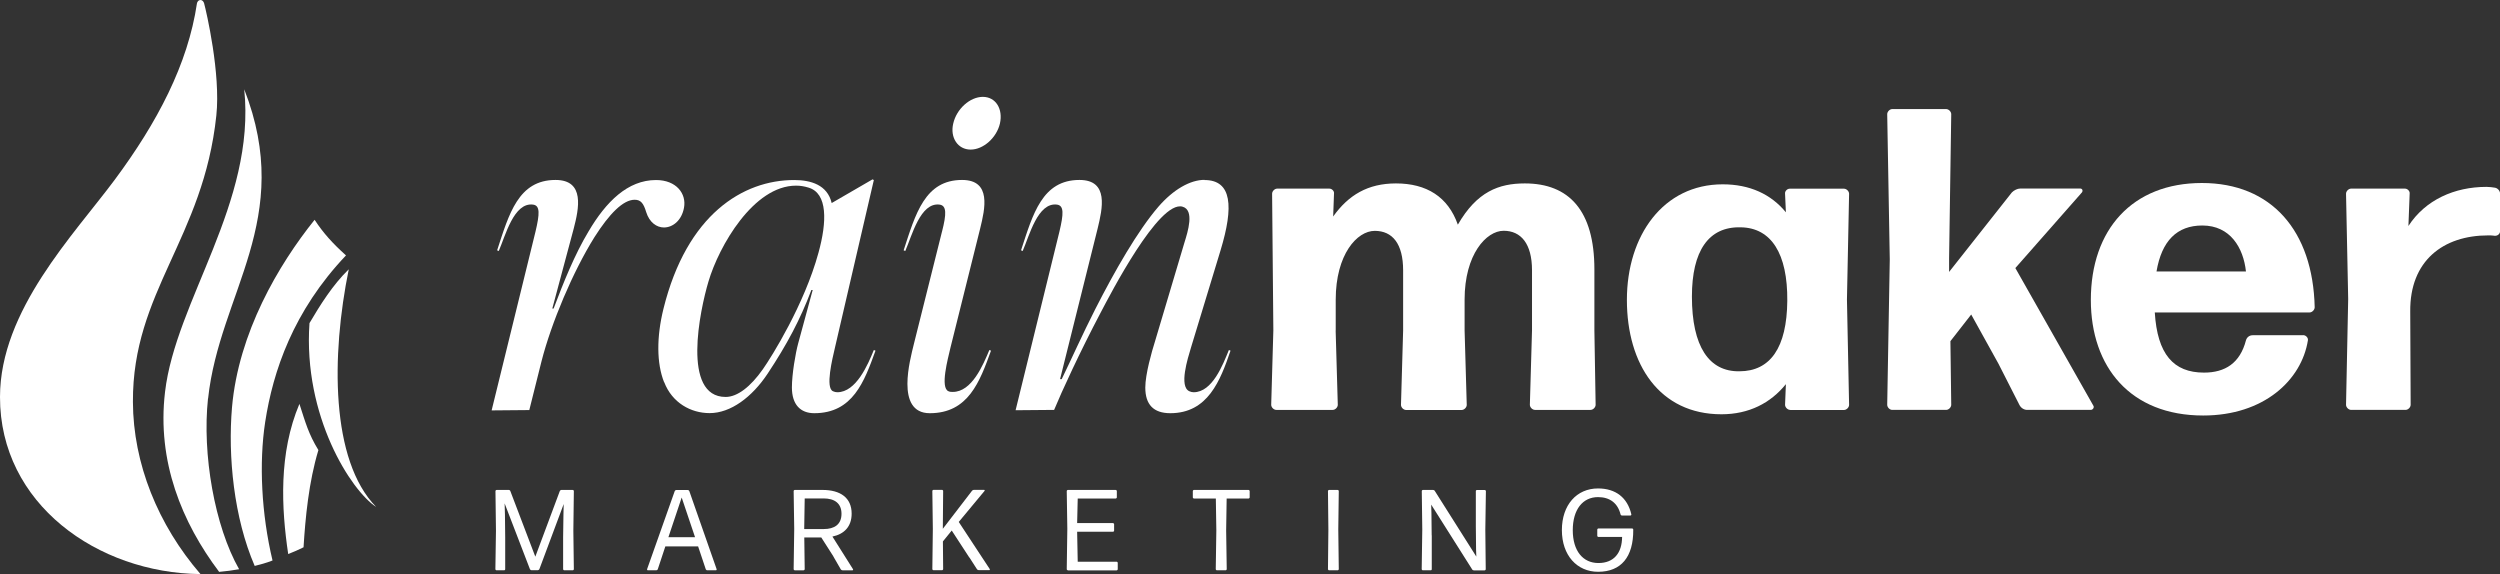
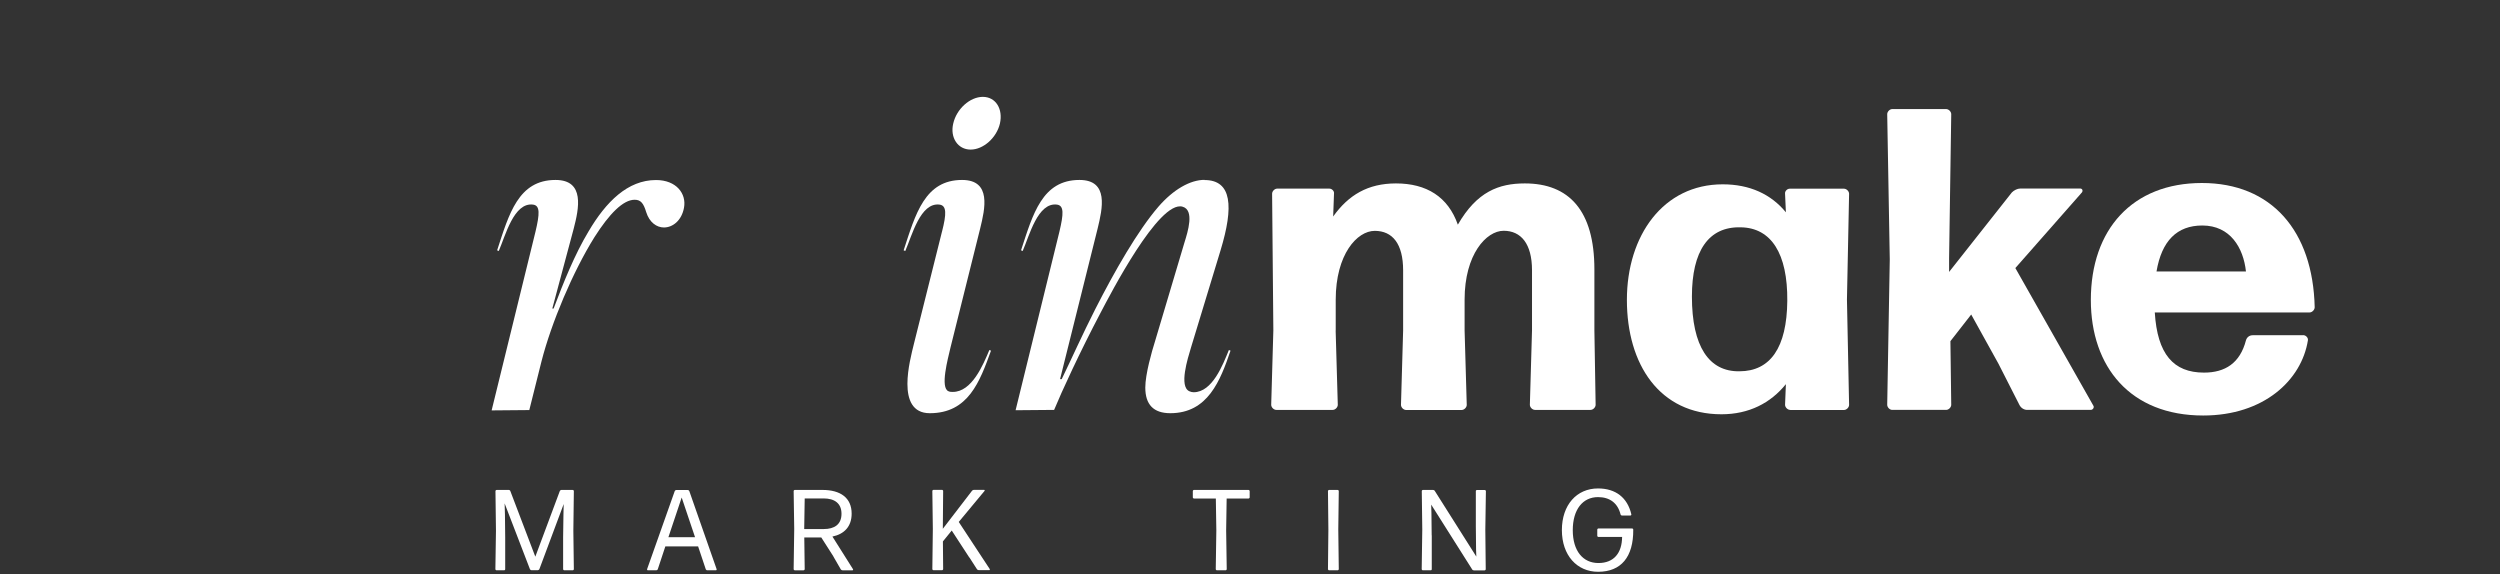
<svg xmlns="http://www.w3.org/2000/svg" id="uuid-ac596484-7139-4f90-913c-5802fc4fe441" data-name="Layer 1" viewBox="0 0 303 69.58">
  <rect x="0" y="0" width="303" height="69.58" fill="#333333" stroke="none" />
  <defs>
    <style> .uuid-8fa99fa1-bf62-4005-8546-198541bc36a5 { fill: #fff; } </style>
  </defs>
-   <path class="uuid-8fa99fa1-bf62-4005-8546-198541bc36a5" d="M16.11,48.72c-.07-13.36,8.54-19.82,10.11-34.72.54-5.07-1.21-12.59-1.48-13.59-.06-.23-.23-.41-.44-.41s-.39.17-.43.41c-1.1,7.39-4.8,14.42-9.96,21.37C8.94,28.47.01,37.6,0,48.11c-.02,12.95,11.81,21.34,24.3,21.47-5.16-5.97-8.16-13.41-8.19-20.86" />
-   <path class="uuid-8fa99fa1-bf62-4005-8546-198541bc36a5" d="M42.27,32.64c-2.13,10.43-2.22,23.16,3.32,28.8-3.01-1.94-8.87-10.99-8.08-22.28,1.28-2.17,2.8-4.62,4.76-6.52M25.21,48.3c-.72,6.73.8,15.47,3.77,20.69-.8.14-1.61.25-2.42.32-4.52-6-7.55-13.39-6.56-21.79,1.29-11.06,11.03-22.94,9.6-36.7,6.16,15.76-3.01,24.69-4.38,37.49M38.59,54.55c-1.17,3.87-1.58,8.2-1.8,11.78-.71.35-1.12.53-1.86.82-.83-5.59-1.17-12.21,1.36-18.2.74,2.28,1.1,3.64,2.3,5.6M41.93,30.96c-6.4,6.74-8.85,14.06-9.79,20.19-.76,4.96-.46,11.12.89,16.78-.75.3-1.59.52-2.16.66-2.53-5.84-3.26-13.29-2.75-19.23.79-9.03,5.62-17.25,10.01-22.72,1.07,1.63,2.19,2.86,3.8,4.31" />
  <path class="uuid-8fa99fa1-bf62-4005-8546-198541bc36a5" d="M59.59,49.72l5.31-21.64c.52-2.18.56-3.16-.28-3.28-2.35-.32-3.37,3.8-4.17,5.62l-.2-.08c1.44-4.41,2.57-8.53,7.08-8.53,3.59,0,2.83,3.48,2.2,5.91l-2.59,9.67h.16c1.19-3.15,2.55-6.55,4.23-9.34,2.12-3.6,4.75-6.23,8.18-6.23,2.47,0,3.71,1.66,3.39,3.36-.28,1.54-1.36,2.39-2.43,2.39-.88,0-1.76-.61-2.15-1.86-.32-1.05-.64-1.5-1.4-1.5-1.4,0-3.07,1.7-4.87,4.53-2.63,4.21-5.23,10.4-6.42,15.05l-1.48,5.91-4.55.04Z" />
-   <path class="uuid-8fa99fa1-bf62-4005-8546-198541bc36a5" d="M92.46,44.75c1.08-1.54,5.03-7.85,6.74-14.12,1.04-3.76,1.12-7.2-1.2-7.89-.52-.16-1-.24-1.52-.24-5.15,0-9.34,7.32-10.61,11.61-1.04,3.48-3.27,14,2.08,14,1.43,0,3.03-1.25,4.51-3.36M80.49,46.33c-.92-2.31-.92-5.5-.08-8.9,2.83-11.45,9.65-15.61,15.84-15.61,2,0,4.03.57,4.55,2.79l4.95-2.87.16.08-4.71,20.3c-.32,1.38-1.19,4.89-.24,5.3.16.08.36.12.52.12,2.28,0,3.71-3.34,4.43-5.12l.2.08c-1.36,3.76-2.75,7.58-7.42,7.58-1.68,0-2.71-1.05-2.71-3.12,0-1.62.44-4.17.76-5.34l1.76-6.47h-.16c-1.36,3.6-2.95,6.59-5.31,10.15-1.88,2.83-4.47,4.77-7.02,4.77-2.28,0-4.55-1.25-5.51-3.76" />
  <path class="uuid-8fa99fa1-bf62-4005-8546-198541bc36a5" d="M119.12,11.74c1.56,0,2.47,1.46,2.07,3.24-.4,1.7-1.99,3.15-3.55,3.15s-2.51-1.46-2.11-3.15c.4-1.78,2.03-3.24,3.59-3.24M114.17,28.08c.56-2.18.56-3.15-.28-3.28-2.35-.32-3.37,3.8-4.17,5.62l-.2-.08c1.44-4.41,2.57-8.53,7.08-8.53,3.59,0,2.79,3.48,2.19,5.91l-3.59,14.4c-.32,1.38-1.28,4.89-.24,5.3.16.08.36.08.52.08,2.31,0,3.67-3.26,4.43-5.08l.2.08c-1.36,3.76-2.75,7.58-7.42,7.58-2.11,0-2.71-1.66-2.71-3.56,0-1.78.52-3.76.8-4.9l3.39-13.55Z" />
  <path class="uuid-8fa99fa1-bf62-4005-8546-198541bc36a5" d="M145.98,21.82c3.35,0,3.55,3.24,1.96,8.49l-3.59,11.81c-.4,1.33-1.48,4.73-.2,5.3.16.08.36.12.52.12,2.27,0,3.55-3.34,4.27-5.12l.2.08c-1.24,3.64-2.75,7.58-7.3,7.58-2.04,0-3.03-1.05-3.03-3.11,0-1.62.8-4.41,1.16-5.54l3.59-12.05c.4-1.29,1.24-3.92-.24-4.33-2.87-.81-8.78,10.68-9.89,12.78-2.56,4.85-4.79,9.71-5.67,11.85l-4.67.04,5.31-21.64c.52-2.18.56-3.15-.28-3.28-2.35-.32-3.37,3.8-4.17,5.62l-.2-.08c1.44-4.41,2.57-8.53,7.08-8.53,3.59,0,2.79,3.48,2.2,5.9l-4.55,18.24h.2c1.16-2.39,2.51-5.42,4.07-8.49,2.39-4.69,5.15-9.51,7.66-12.42,1.79-2.06,3.83-3.24,5.58-3.24" />
  <path class="uuid-8fa99fa1-bf62-4005-8546-198541bc36a5" d="M161.88,40.05l.26,9.01c0,.31-.31.62-.61.62h-6.84c-.31,0-.62-.31-.62-.62l.26-9.01-.15-16.57c0-.31.31-.62.62-.62h6.32c.31,0,.62.31.56.62l-.1,2.76c1.85-2.6,4.21-4.01,7.61-4.01,3.7,0,6.32,1.62,7.5,5,2.31-4.01,4.98-5,8.12-5,5.35,0,8.43,3.28,8.43,10.42v7.4l.15,9.01c0,.31-.31.62-.62.62h-6.73c-.31,0-.62-.31-.62-.62l.26-9.01v-7.29c0-3.23-1.34-4.79-3.44-4.79s-4.73,2.86-4.73,8.34v3.75l.26,9.01c0,.31-.31.62-.62.62h-6.73c-.31,0-.62-.31-.62-.62l.26-9.01v-7.29c0-3.23-1.29-4.79-3.44-4.79s-4.73,2.86-4.73,8.34v3.75Z" />
  <path class="uuid-8fa99fa1-bf62-4005-8546-198541bc36a5" d="M210.81,45c3.75,0,5.76-2.86,5.81-8.54.05-5.73-1.95-8.86-5.65-8.91-3.9-.1-5.91,2.87-5.91,8.39,0,6.04,2.06,9.12,5.76,9.06M216.97,49.68c-.31,0-.62-.31-.62-.62l.1-2.5c-1.85,2.29-4.47,3.65-7.81,3.65-7.5,0-11.46-6.04-11.46-13.86s4.42-14.01,11.61-14.01c3.29,0,5.86,1.2,7.66,3.39l-.1-2.24c-.05-.31.26-.62.56-.62h6.58c.31,0,.62.31.62.62l-.26,12.82.26,12.76c0,.31-.31.62-.62.62h-6.53Z" />
  <path class="uuid-8fa99fa1-bf62-4005-8546-198541bc36a5" d="M242.2,44.06l-3.29-5.94-2.52,3.23.1,7.71c0,.31-.31.62-.62.62h-6.53c-.31,0-.61-.31-.61-.62l.31-17.61-.31-17.61c0-.31.31-.62.61-.62h6.53c.31,0,.62.31.62.62l-.26,17.45v1.67l7.61-9.64c.26-.26.67-.47,1.03-.47h7.25c.26,0,.36.26.21.47l-8.07,9.17,9.45,16.67c.15.21-.05.52-.31.52h-7.71c-.36,0-.72-.21-.92-.57l-2.57-5.05Z" />
  <path class="uuid-8fa99fa1-bf62-4005-8546-198541bc36a5" d="M266.92,27.33c-3.08,0-4.93,1.88-5.55,5.57h10.84c-.31-2.87-1.9-5.57-5.29-5.57M279.15,40.62c.31,0,.62.31.57.62-.77,4.84-5.35,9.12-12.69,9.12-8.84,0-13.62-5.89-13.62-14.01,0-8.54,5.04-14.17,13.46-14.17s13.46,5.78,13.67,15.06c0,.31-.31.63-.62.63h-18.76c.31,5.05,2.26,7.29,5.96,7.29,2.57,0,4.37-1.15,5.09-3.91.1-.36.41-.62.82-.62h6.11Z" />
-   <path class="uuid-8fa99fa1-bf62-4005-8546-198541bc36a5" d="M284.96,49.68c-.31,0-.62-.31-.62-.62l.26-12.82-.26-12.76c0-.31.31-.62.62-.62h6.52c.31,0,.62.31.57.62l-.15,3.91c2.06-3.18,5.6-4.74,9.46-4.74.36,0,.72.05,1.03.1.31.05.62.36.62.73v4.53c0,.31-.26.57-.62.57-.26-.05-.57-.05-.82-.05-5.45,0-9.51,3.07-9.45,9.22l.05,11.31c0,.31-.31.62-.62.62h-6.58Z" />
  <path class="uuid-8fa99fa1-bf62-4005-8546-198541bc36a5" d="M61.23,65.13v3.85c.01.07-.06.14-.12.14h-.93c-.07,0-.14-.07-.14-.14l.07-4.65-.06-4.81c0-.07.07-.14.14-.14h1.47c.08,0,.17.06.19.13l3.03,7.96,2.97-7.96c.04-.07.11-.13.19-.13h1.37c.07,0,.14.07.14.14l-.06,4.81.06,4.65c0,.07-.07.14-.14.14h-1.02c-.07,0-.14-.07-.14-.14v-3.85s.04-2.77.04-2.77l.03-1.27-2.95,7.9c-.04.07-.11.12-.19.12h-.76c-.08,0-.16-.06-.19-.12l-3.07-7.98.04,1.38.03,2.74Z" />
  <path class="uuid-8fa99fa1-bf62-4005-8546-198541bc36a5" d="M84.24,65.11l-1.62-4.81-1.61,4.81h3.22ZM85.72,69.12c-.08,0-.15-.06-.18-.12l-.93-2.78h-3.97l-.92,2.78c-.03.07-.1.12-.18.12h-1.02c-.07,0-.11-.07-.1-.12l3.36-9.49c.03-.07.1-.12.18-.12h1.4c.08,0,.15.06.18.12l3.32,9.49c.01.06-.03.12-.1.12h-1.06Z" />
  <path class="uuid-8fa99fa1-bf62-4005-8546-198541bc36a5" d="M99.82,60.41h-2.29l-.06,3.71h2.38c1.26,0,2.14-.54,2.14-1.85,0-1.24-.81-1.86-2.17-1.86M101.01,67.44l-1.47-2.3h-2.06l.05,3.84c0,.07-.07.14-.14.14h-1.06c-.07,0-.14-.07-.14-.14l.07-4.87-.07-4.59c0-.07.07-.14.14-.14h3.36c2.18,0,3.53.96,3.53,2.87,0,1.56-.89,2.48-2.33,2.78l2.51,3.98s-.01.11-.07.11h-1.22c-.08,0-.16-.04-.21-.12l-.9-1.56Z" />
  <path class="uuid-8fa99fa1-bf62-4005-8546-198541bc36a5" d="M117.48,67.57l-2.13-3.27-1.07,1.32.03,3.35c0,.07-.07.14-.14.14h-1.03c-.07,0-.14-.07-.14-.14l.06-4.86-.06-4.6c0-.07.07-.14.14-.14h1.03c.07,0,.14.07.14.14l-.04,4.58,3.54-4.61c.06-.07.14-.11.22-.11h1.25c.06,0,.08.07.06.11l-3.14,3.78,3.77,5.73s0,.11-.05.11h-1.3c-.08,0-.16-.04-.21-.11l-.92-1.43Z" />
-   <path class="uuid-8fa99fa1-bf62-4005-8546-198541bc36a5" d="M129.43,69.12c-.07,0-.14-.07-.14-.14l.07-4.88-.07-4.58c0-.07.07-.14.14-.14h5.79c.07,0,.14.07.14.14v.76c0,.07-.07.14-.14.14h-4.6l-.07,2.98h4.34c.07,0,.14.07.14.14v.77c0,.07-.07.14-.14.14h-4.34l.07,3.63h4.71c.07,0,.14.07.14.14v.77c0,.07-.07.14-.14.14h-5.9Z" />
  <path class="uuid-8fa99fa1-bf62-4005-8546-198541bc36a5" d="M147.49,69.12c-.07,0-.14-.07-.14-.14l.07-4.69-.06-3.87h-2.65c-.07,0-.14-.07-.14-.14v-.76c0-.07.07-.14.14-.14h6.61c.07,0,.14.07.14.14v.76c0,.07-.07.14-.14.14h-2.65l-.06,3.87.07,4.69c0,.07-.07.14-.14.14h-1.07Z" />
  <path class="uuid-8fa99fa1-bf62-4005-8546-198541bc36a5" d="M161.09,69.12c-.07,0-.14-.07-.14-.14l.05-4.81-.05-4.65c0-.07.07-.14.14-.14h1.03c.07,0,.14.07.14.14l-.06,4.65.06,4.81c0,.07-.07.14-.14.14h-1.03Z" />
  <path class="uuid-8fa99fa1-bf62-4005-8546-198541bc36a5" d="M173.53,64.88v4.1c.01.07-.05.14-.12.14h-.96c-.07,0-.14-.07-.14-.14l.07-4.8-.06-4.66c0-.07.07-.14.14-.14h1.22c.08,0,.17.04.21.11l5.04,7.97-.03-.83-.03-2.89v-4.21c-.01-.07.06-.14.12-.14h.96c.07,0,.14.07.14.14l-.07,4.66.05,4.8c0,.07-.07.14-.14.14h-1.29c-.08,0-.17-.04-.21-.11l-4.97-7.86.03,1.02.03,2.71Z" />
  <path class="uuid-8fa99fa1-bf62-4005-8546-198541bc36a5" d="M193.69,69.3c-2.56,0-4.39-1.99-4.39-5.05s1.8-5.05,4.38-5.05c2.14,0,3.57,1.11,4.04,3.14.01.07-.04.14-.11.14h-1.03c-.08,0-.15-.06-.17-.14-.34-1.36-1.3-2.09-2.73-2.09-1.85,0-3.06,1.5-3.06,4.01s1.23,3.98,3.11,3.98,2.85-1.22,2.87-3.16h-2.87c-.07,0-.14-.07-.14-.14v-.75c0-.07.07-.14.14-.14h4.08c.07,0,.14.07.14.14.03,3.32-1.48,5.11-4.25,5.11" />
</svg>